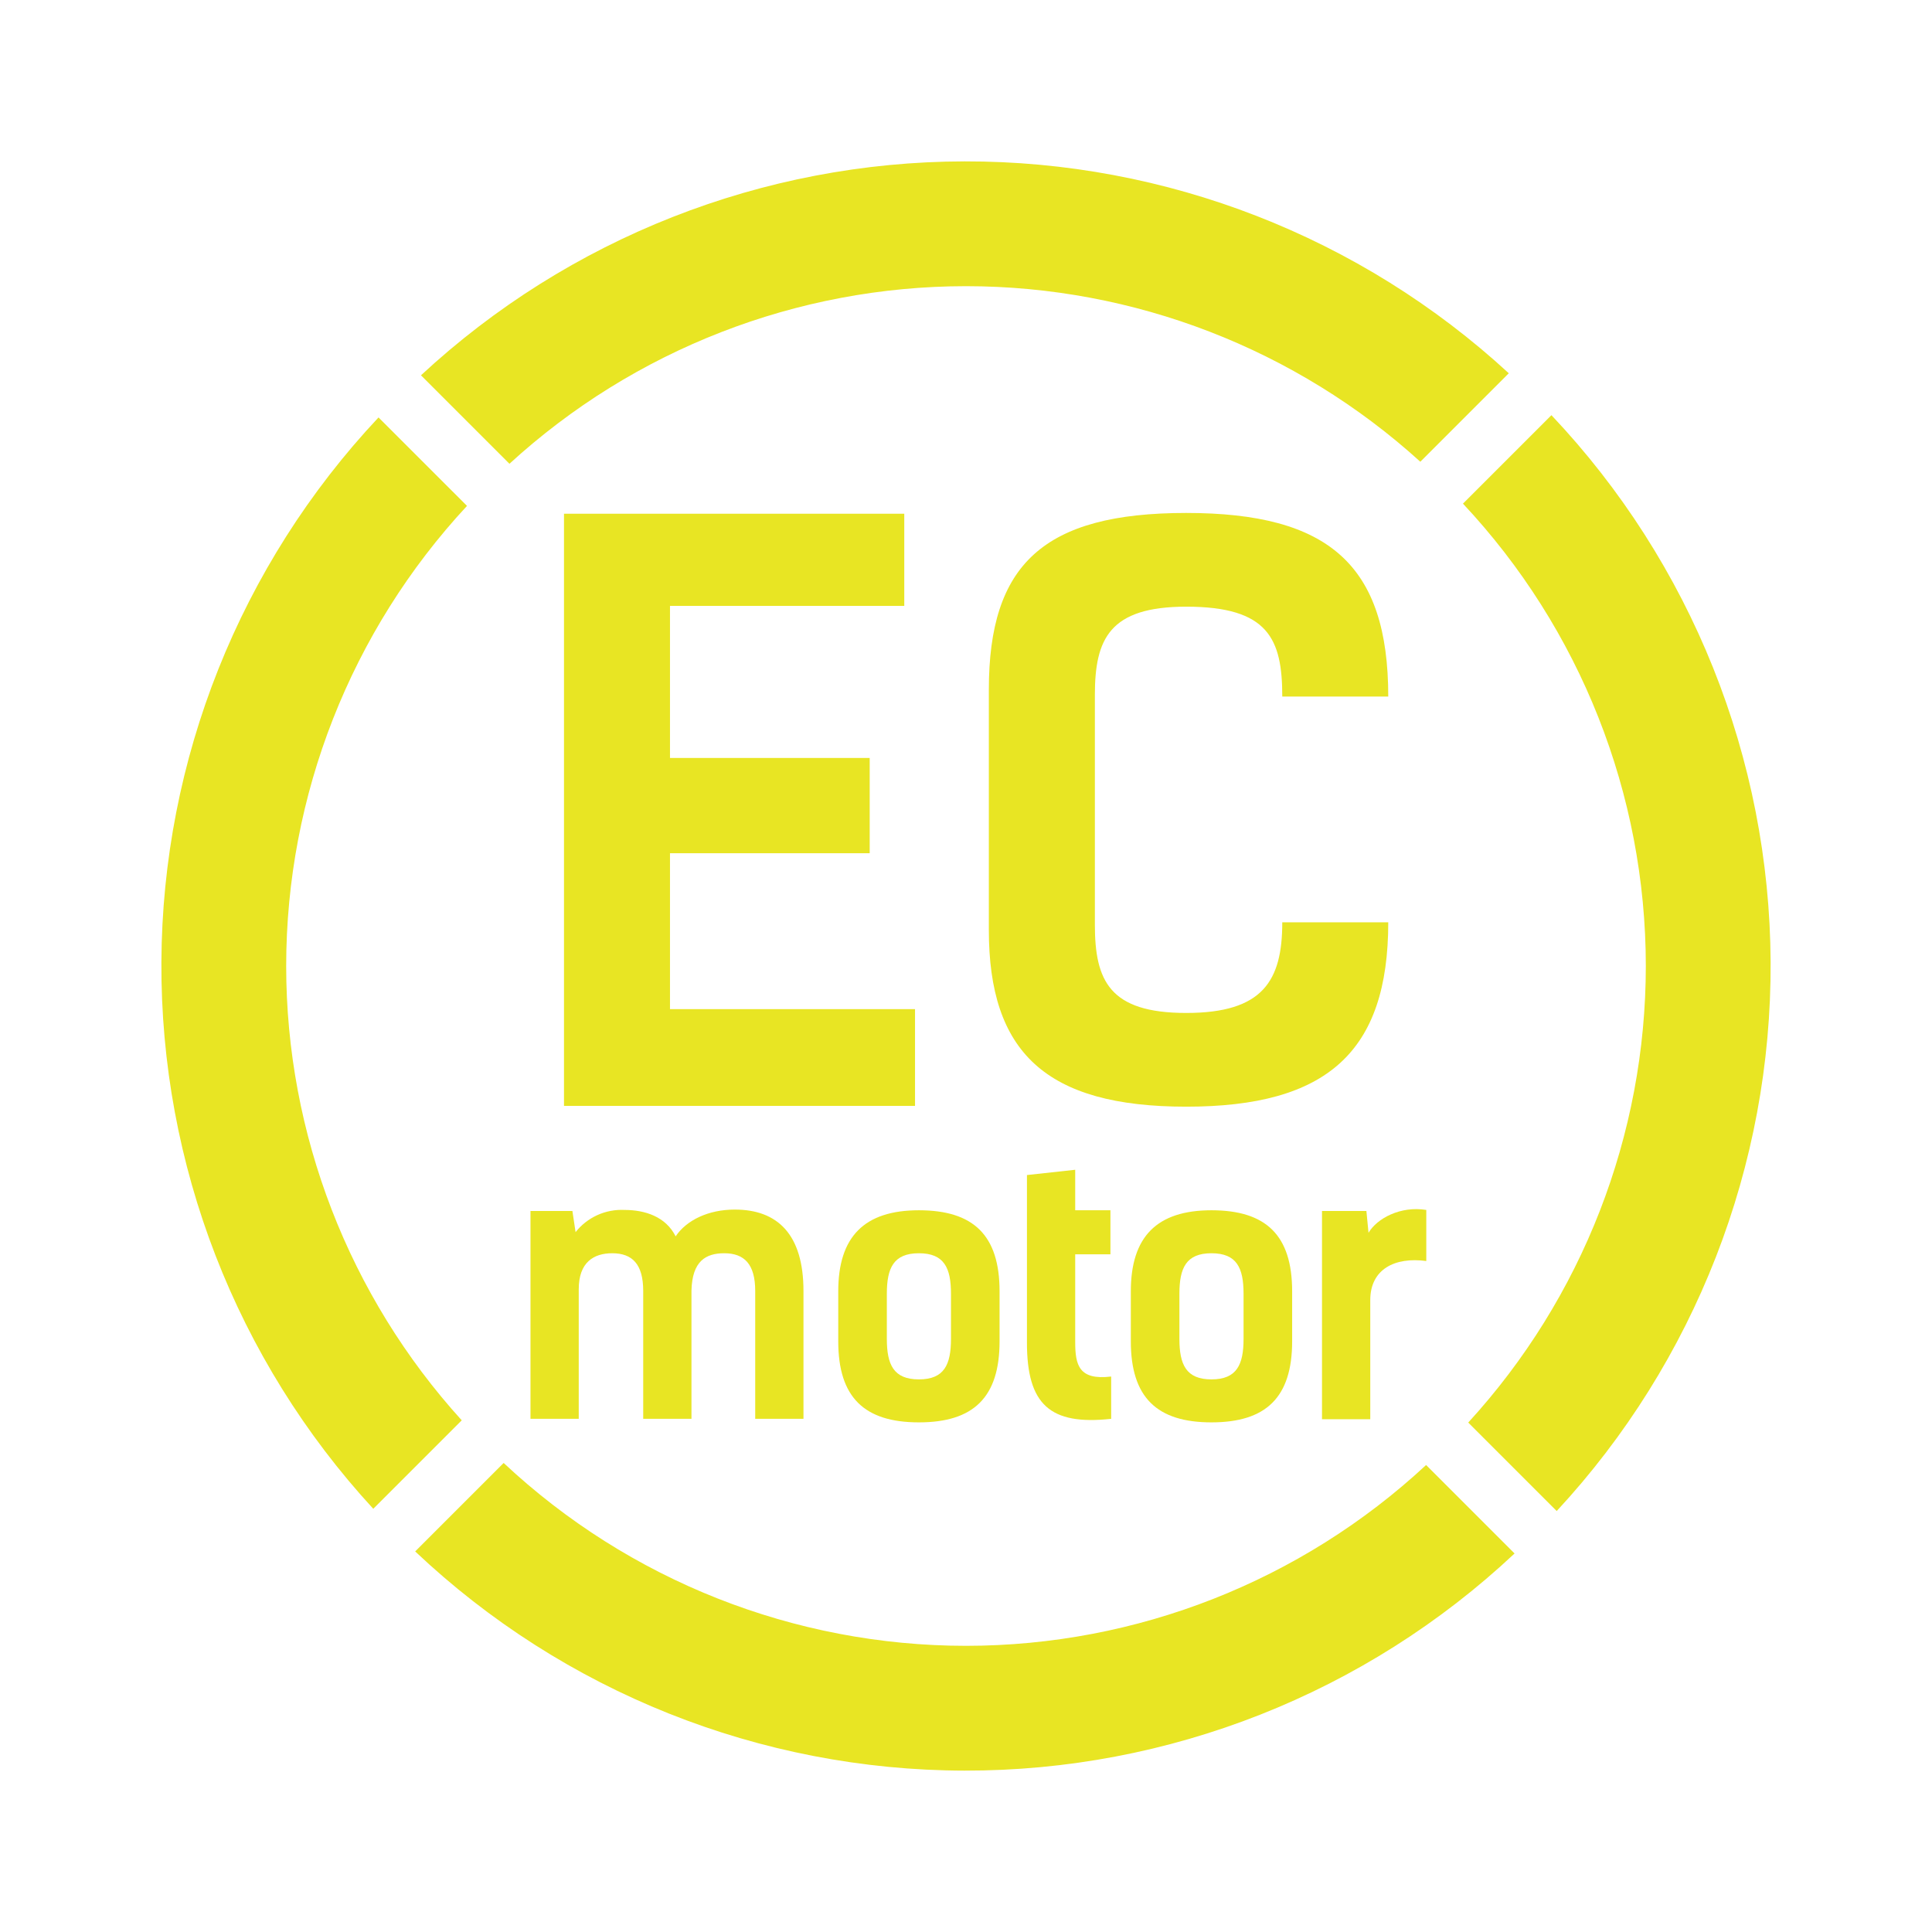
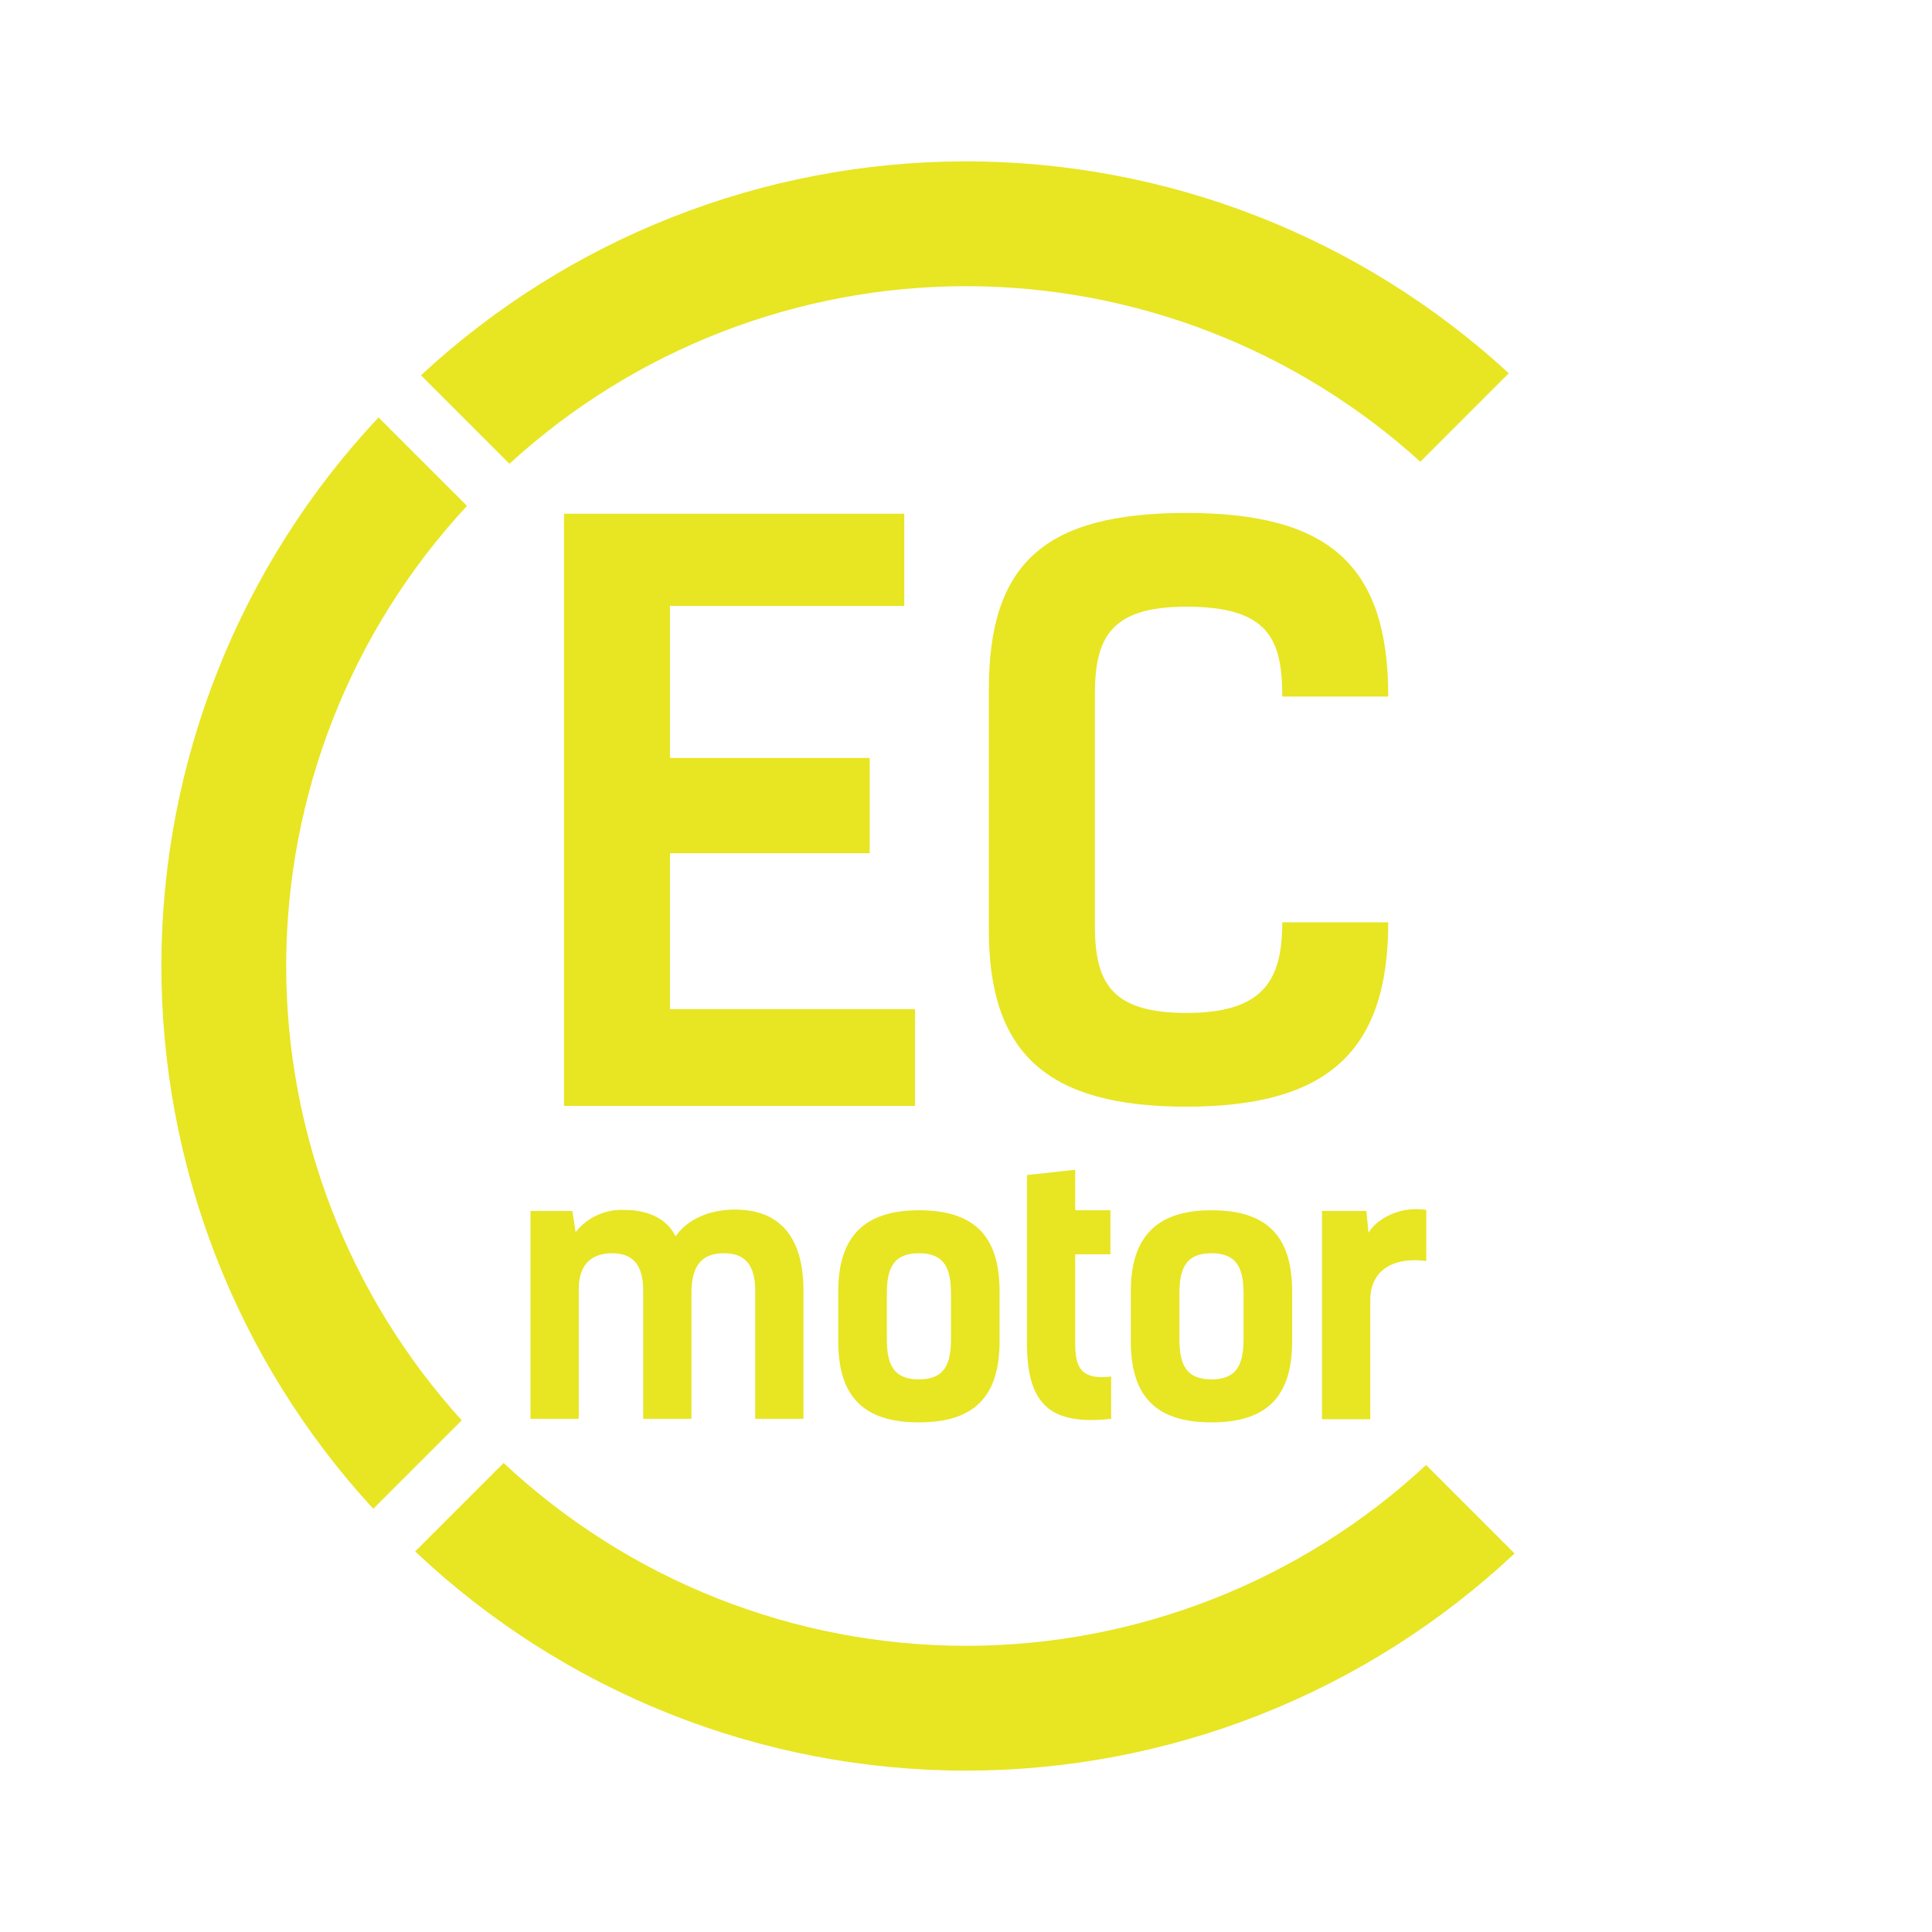
<svg xmlns="http://www.w3.org/2000/svg" width="300" height="300" viewBox="0 0 300 300" fill="none">
  <g clip-path="url(#clip0)">
    <path d="M44.438 150C44.447 123.495 54.477 97.974 72.515 78.555L58.777 64.819C37.258 87.737 25.212 117.952 25.061 149.39C24.909 180.828 36.663 211.157 57.961 234.283L71.698 220.547C54.165 201.233 44.447 176.085 44.438 150Z" fill="#E8E523" />
-     <path d="M255.563 150C255.552 176.247 245.714 201.54 227.986 220.895L241.723 234.633C263.216 211.466 275.092 180.99 274.94 149.389C274.788 117.788 262.621 87.428 240.906 64.469L227.169 78.206C245.403 97.666 255.553 123.332 255.563 150Z" fill="#E8E523" />
    <path d="M150 44.437C176.085 44.447 201.233 54.165 220.547 71.698L234.284 57.96C211.254 36.749 181.074 25 149.764 25.059C118.455 25.118 88.318 36.979 65.369 58.277L79.106 72.015C98.461 54.286 123.753 44.448 150 44.437Z" fill="#E8E523" />
    <path d="M150 255.563C123.333 255.553 97.667 245.402 78.207 227.169L64.47 240.906C87.523 262.708 118.033 274.882 149.763 274.941C181.493 275 212.048 262.939 235.182 241.223L221.445 227.486C202.026 245.523 176.505 255.553 150 255.563Z" fill="#E8E523" />
    <path d="M140.414 79.771V94.084H104.035V117.695H135.045V132.488H104.035V156.698H142.085V171.724H87.577V79.771H140.414Z" fill="#E8E523" />
    <path d="M215.568 143.218C215.568 163.372 206.024 171.844 184.198 171.844C162.378 171.844 153.547 163.372 153.547 144.41V107.085C153.547 87.644 162.019 79.651 184.198 79.651C206.384 79.651 215.568 87.763 215.568 108.158H199.111C199.111 99.213 196.959 94.204 184.198 94.204C172.276 94.204 170.011 99.213 170.011 107.918V143.577C170.011 152.283 172.276 157.291 184.198 157.291C196.127 157.291 199.111 152.283 199.111 143.218H215.568Z" fill="#E8E523" />
    <path d="M82.373 188.043H88.883L89.375 191.324C90.276 190.185 91.436 189.279 92.758 188.68C94.08 188.081 95.526 187.806 96.976 187.879C100.149 187.879 103.379 188.914 104.912 191.98C106.602 189.463 109.996 187.822 114.096 187.822C120.77 187.822 124.763 191.708 124.763 200.458V220.316H117.269V200.458C117.269 196.3 115.579 194.604 112.456 194.604C109.611 194.604 107.479 195.809 107.372 200.401V220.316H99.878V200.458C99.878 196.3 98.181 194.604 95.065 194.604C92.163 194.604 89.867 196.029 89.867 200.186V220.316H82.373V188.043Z" fill="#E8E523" />
    <path d="M130.163 208.28V200.514C130.163 192.036 134.206 187.93 142.684 187.93C151.169 187.93 155.212 191.815 155.212 200.514V208.28C155.212 216.979 151.169 220.864 142.684 220.864C134.206 220.864 130.163 216.979 130.163 208.28ZM147.668 207.895V200.893C147.668 196.9 146.627 194.604 142.684 194.604C138.748 194.604 137.708 196.9 137.708 200.893V207.895C137.708 211.894 138.748 214.19 142.684 214.19C146.627 214.19 147.668 211.894 147.668 207.895Z" fill="#E8E523" />
    <path d="M159.464 182.461L166.958 181.641V187.93H172.427V194.768H166.958V208.393C166.958 211.945 167.507 214.354 172.541 213.749V220.316C163.022 221.356 159.464 218.07 159.464 208.5V182.461Z" fill="#E8E523" />
    <path d="M175.594 208.28V200.514C175.594 192.036 179.637 187.93 188.115 187.93C196.6 187.93 200.643 191.815 200.643 200.514V208.28C200.643 216.979 196.6 220.864 188.115 220.864C179.637 220.864 175.594 216.979 175.594 208.28ZM193.099 207.895V200.893C193.099 196.9 192.058 194.604 188.115 194.604C184.179 194.604 183.138 196.9 183.138 200.893V207.895C183.138 211.894 184.179 214.19 188.115 214.19C192.058 214.19 193.099 211.894 193.099 207.895Z" fill="#E8E523" />
    <path d="M221.473 195.809C216.603 195.153 212.774 197.064 212.774 201.883V220.372H205.28V188.043H212.174L212.503 191.431C213.815 189.191 217.48 187.223 221.473 187.879V195.809Z" fill="#E8E523" />
  </g>
  <defs>
    <clipPath id="clip0">
      <rect width="300" height="300" fill="white" />
    </clipPath>
  </defs>
</svg>